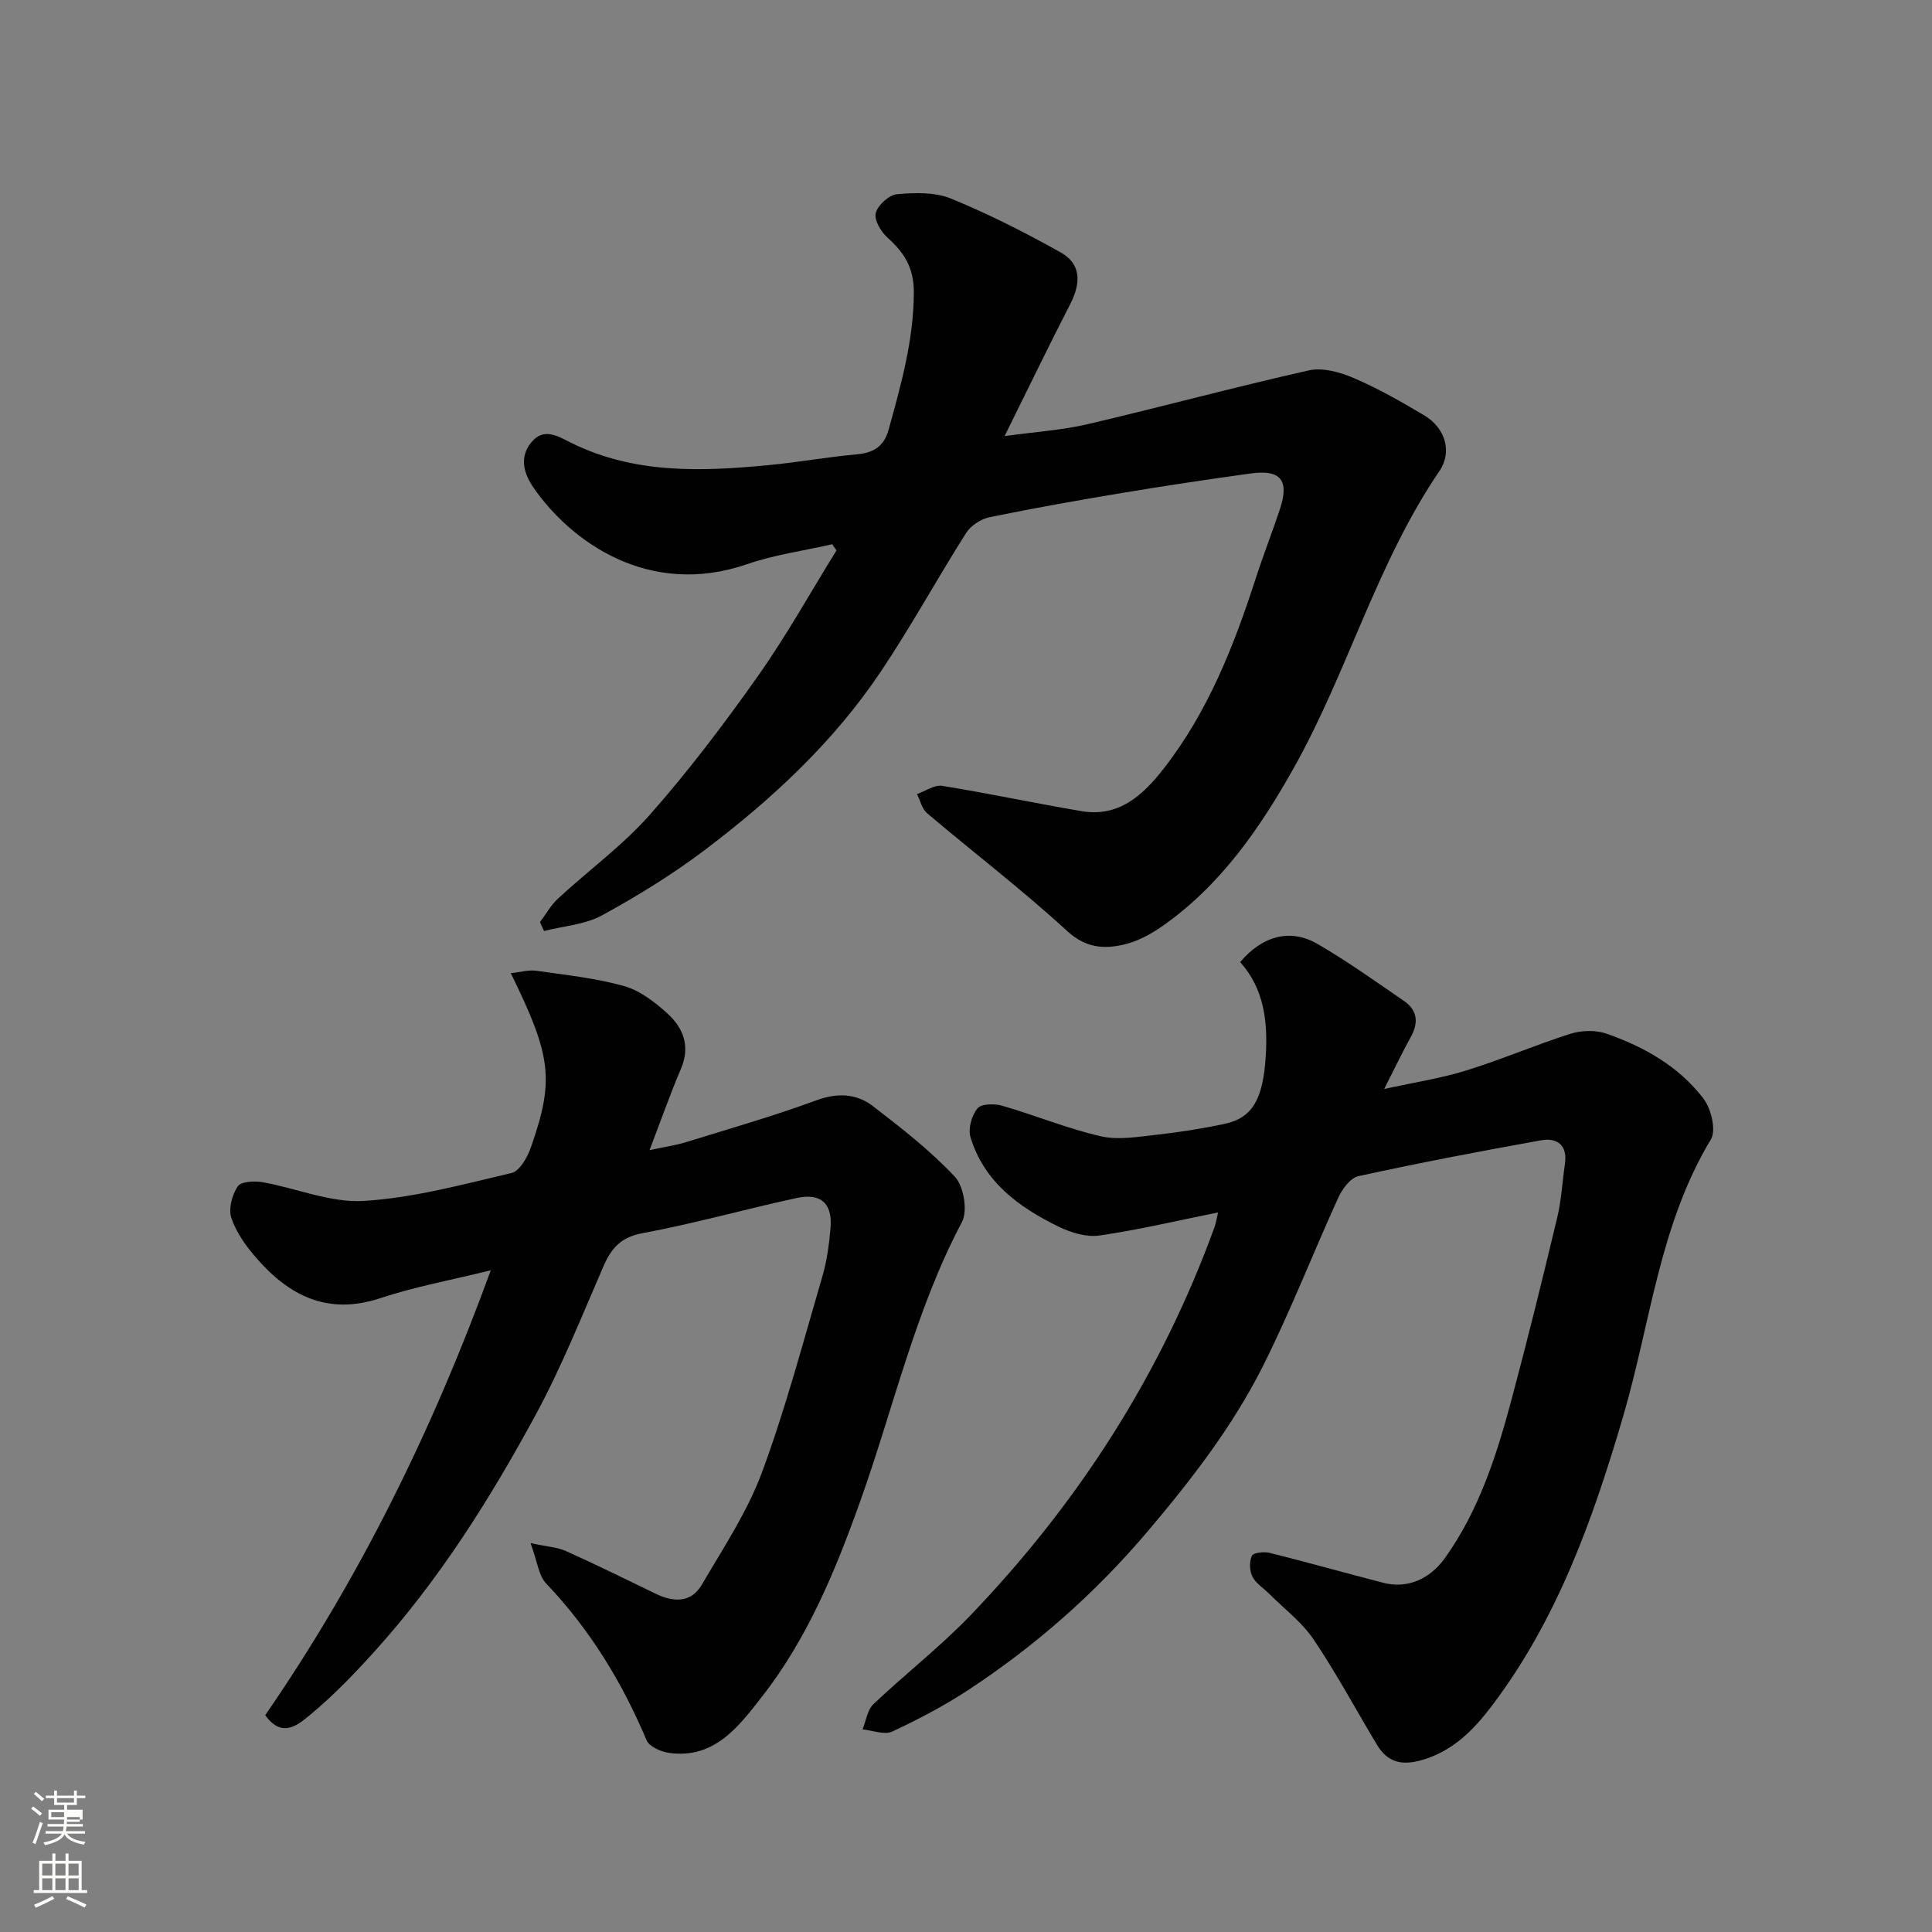
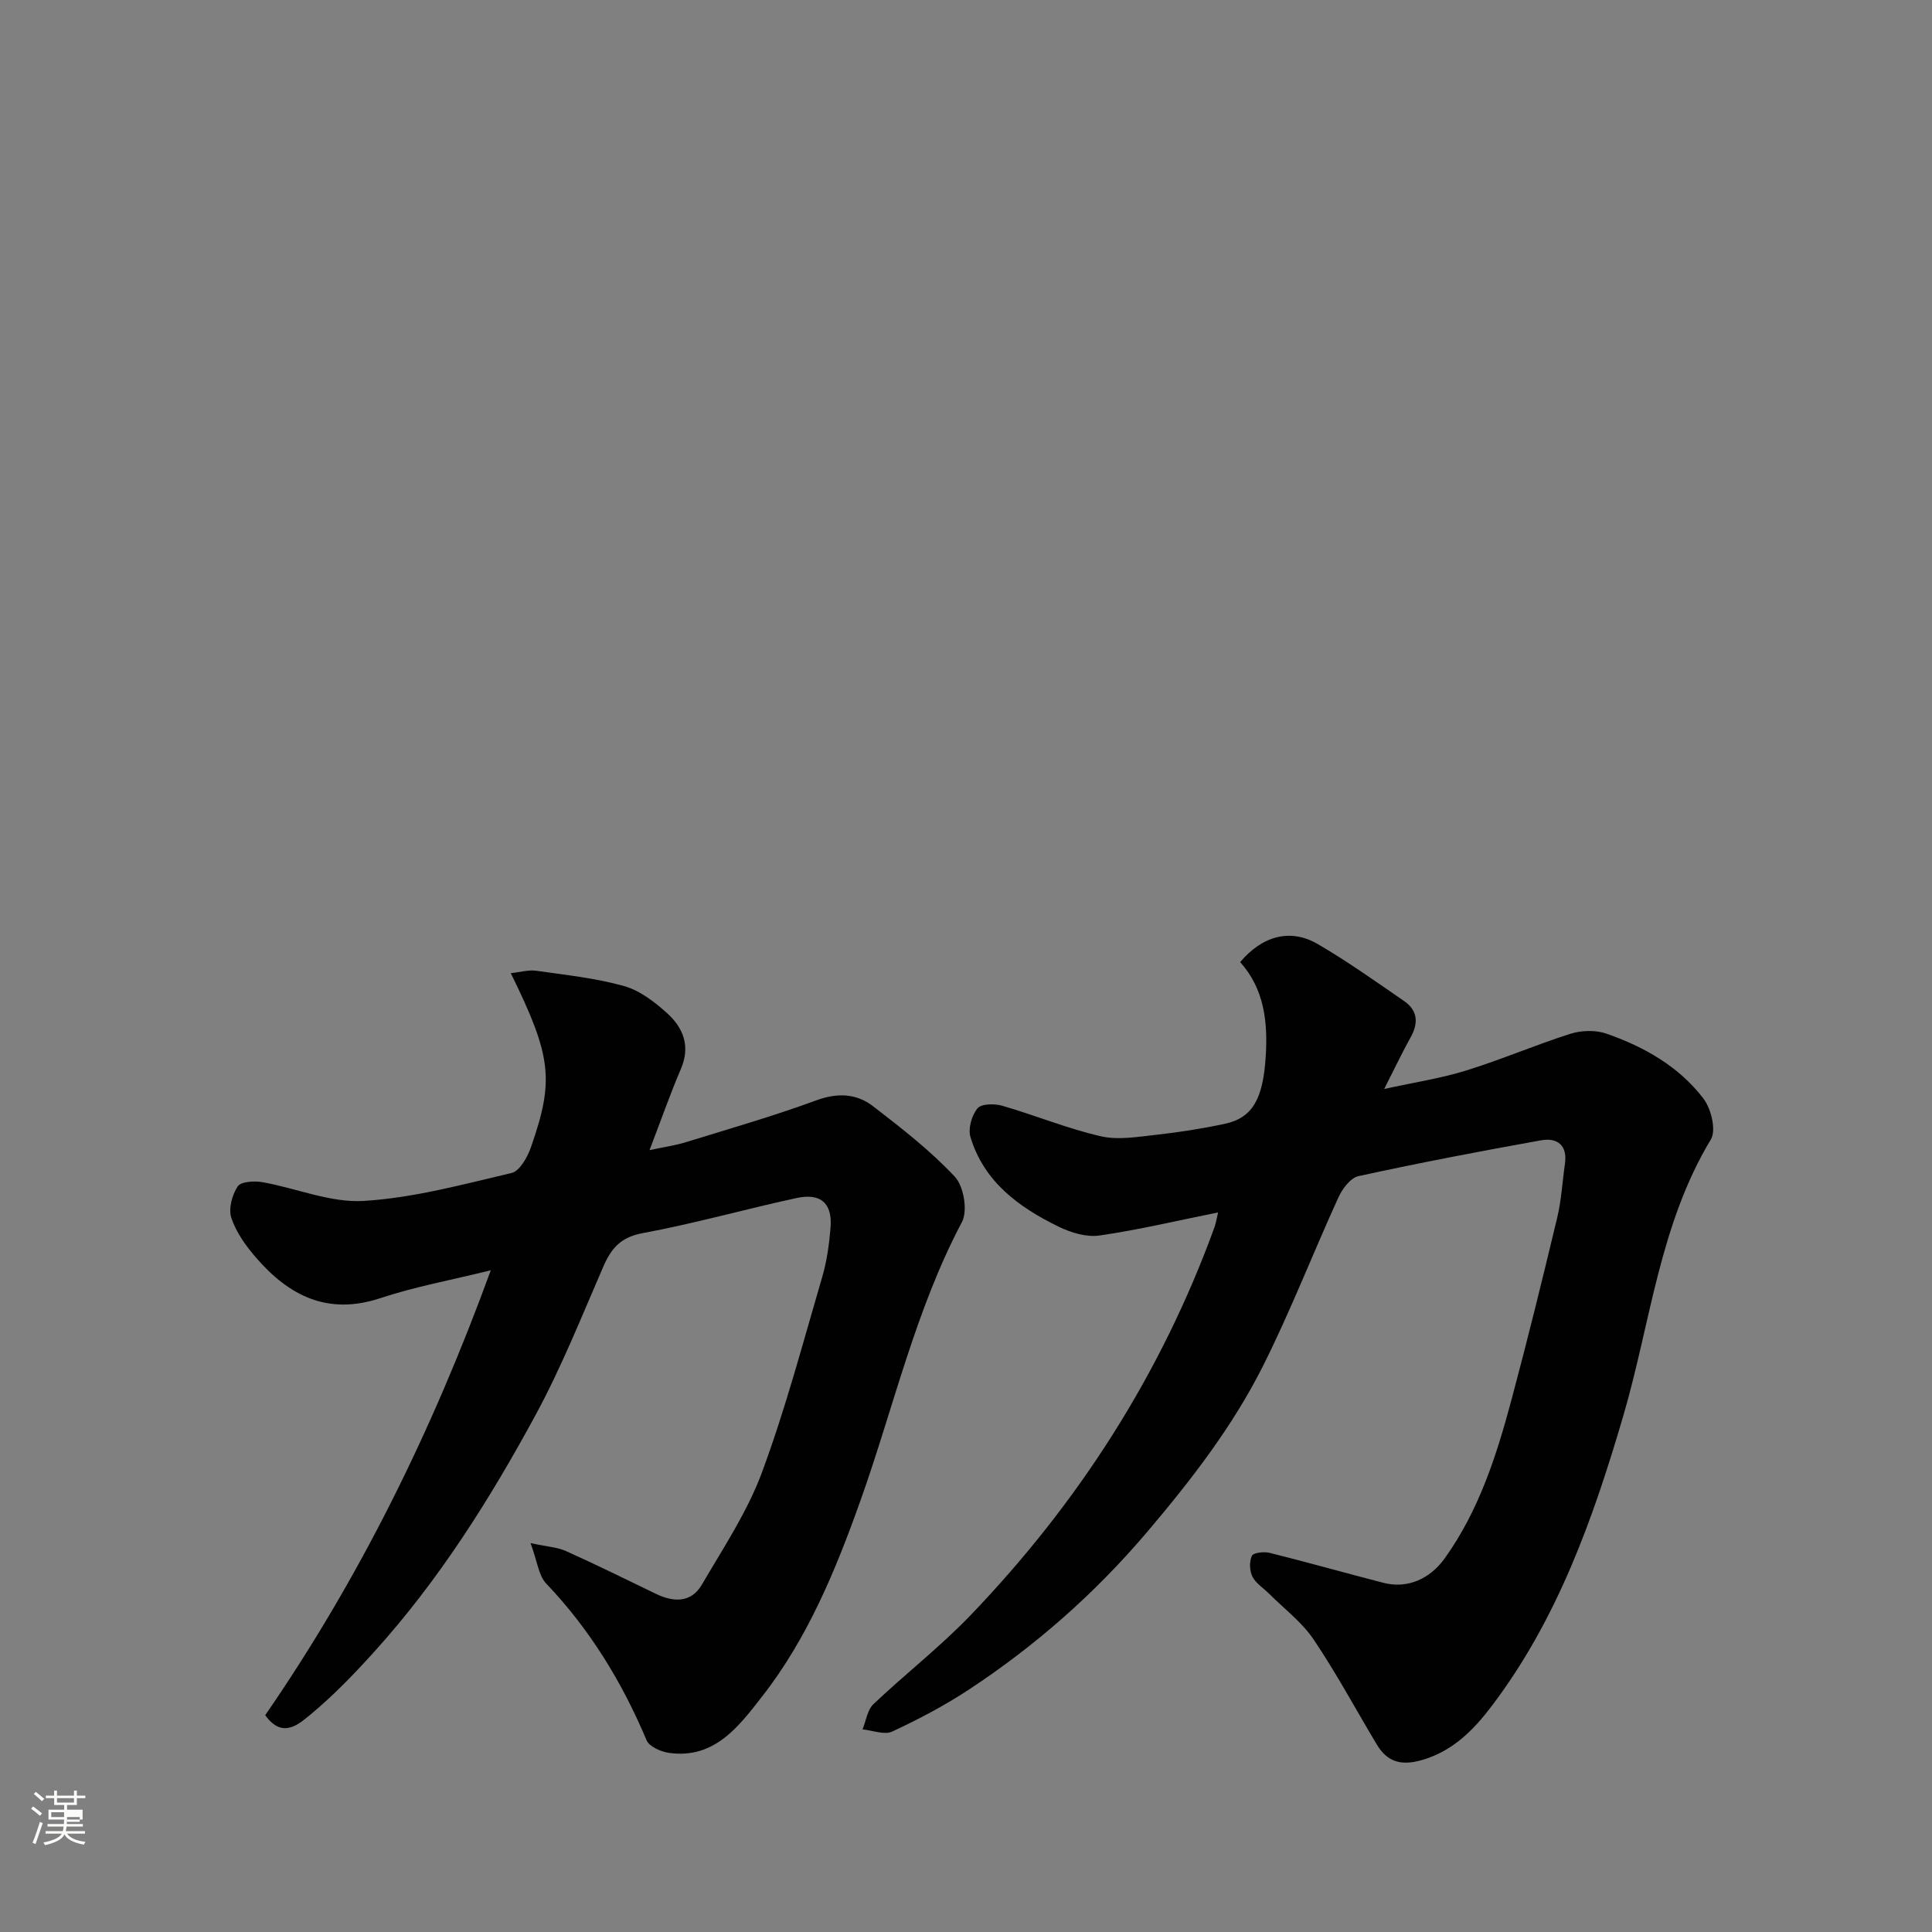
<svg xmlns="http://www.w3.org/2000/svg" enable-background="new 0 0 400 400" viewBox="0 0 400 400">
  <rect x="0" y="0" width="400" height="400" fill="#808080" stroke="none" />
  <path d="m6.44 374.46.42-.45c.65.47 1.27.95 1.85 1.44l-.45.49c-.65-.56-1.25-1.06-1.82-1.48m.93 7.33-.63-.26c.55-1.36 1.05-2.8 1.52-4.33.19.1.38.19.59.27-.46 1.29-.95 2.73-1.48 4.32m-.38-10.38.44-.42c.43.34 1.01.82 1.74 1.44l-.49.49c-.53-.51-1.09-1.01-1.69-1.51m2.5.35h1.72v-1.04h.59v1.04h3.52v-1.04h.59v1.04h1.75v.53h-1.75v1.42h-2.03v.97h3.22v2.03h-3.24c0 .35-.01.66-.03.93h3.32v.53h-3.37c-.03.27-.08.58-.15.94h3.96v.53h-3.71c.67.92 1.93 1.48 3.79 1.68-.13.24-.23.44-.29.59-2.13-.38-3.48-1.08-4.04-2.12-.43.97-1.77 1.72-4.03 2.23-.09-.19-.2-.37-.33-.55 2.1-.42 3.37-1.03 3.81-1.83h-3.36v-.53h3.58c.08-.29.13-.61.16-.94h-3.33v-.53h3.39c.02-.27.04-.58.04-.93h-3.23v-2.03h3.25v-.97h-2.07v-1.42h-1.73zm1.12 3.44v1h2.65c.01-.3.02-.44.01-.4v-.25-.35zm1.19-2h3.52v-.91h-3.52zm4.71 3h-2.63v.59c0 .15-.01.28-.01.4h2.64v-1.99z" fill="#fbfcfa" />
-   <path d="m13.56 383.74h.63v1.52h2.72v6.07h1.13v.6h-11.06v-.6h1.13v-6.07h2.73v-1.52h.63v1.52h2.1v-1.52zm-2.69 8.83.38.56c-1.24.63-2.53 1.25-3.85 1.85-.1-.21-.21-.42-.34-.63 1.36-.55 2.63-1.15 3.81-1.78m-2.13-4.27h2.1v-2.45h-2.1zm0 3.04h2.1v-2.46h-2.1zm2.72-3.04h2.1v-2.45h-2.1zm0 3.04h2.1v-2.46h-2.1zm6.07 3.6c-1.41-.71-2.7-1.3-3.86-1.78l.35-.56c1.45.62 2.75 1.19 3.88 1.72zm-1.25-9.09h-2.1v2.45h2.1zm-2.09 5.49h2.1v-2.46h-2.1z" fill="#fbfcfa" />
  <g fill="#010101">
-     <path d="m111.79 190.92c1.25-1.65 2.28-3.54 3.78-4.92 6.3-5.82 13.35-10.95 18.99-17.33 8-9.06 15.34-18.76 22.32-28.64 5.91-8.36 10.91-17.36 16.31-26.08-.3-.42-.6-.85-.9-1.27-5.89 1.35-11.96 2.17-17.63 4.13-20.3 7-36.45-4.64-44.19-15.83-2.01-2.91-3-6.25-.52-9.33 2.64-3.28 5.55-1.32 8.41.08 13.12 6.46 27.05 5.9 41.03 4.54 6.02-.59 12-1.66 18.03-2.21 3.45-.31 5.6-1.65 6.55-5.07 2.57-9.3 5.18-18.5 5.23-28.36.03-5.16-1.95-8.29-5.44-11.42-1.36-1.22-2.82-3.67-2.45-5.1.43-1.64 2.75-3.75 4.4-3.9 3.71-.33 7.87-.46 11.2.91 7.77 3.18 15.32 7.02 22.66 11.12 4.4 2.45 4.19 6.48 2 10.74-4.45 8.65-8.68 17.42-13.58 27.31 6.57-.91 11.92-1.24 17.07-2.44 15.35-3.59 30.57-7.72 45.95-11.17 2.86-.64 6.46.38 9.3 1.6 5.06 2.18 9.89 4.93 14.63 7.76 4.23 2.52 5.81 7.48 3.08 11.48-12.98 19.07-18.97 41.53-30.13 61.43-7.05 12.57-15.24 24.44-27.34 32.87-2.36 1.64-5.09 3.1-7.85 3.74-4.18.97-7.92.71-11.75-2.8-9.3-8.53-19.36-16.23-29.01-24.39-1.06-.9-1.41-2.62-2.09-3.97 1.75-.61 3.61-1.96 5.22-1.7 9.65 1.56 19.22 3.61 28.86 5.24 7.75 1.31 12.72-3.32 17.01-8.82 9.16-11.75 14.52-25.37 19.05-39.38 1.55-4.8 3.4-9.5 4.99-14.28 2.01-6.04.2-8.3-6.07-7.43-8.9 1.23-17.79 2.56-26.65 4.04-9.16 1.52-18.31 3.15-27.41 5.02-1.78.37-3.85 1.73-4.82 3.25-6.03 9.5-11.43 19.41-17.7 28.75-9.73 14.51-22.43 26.31-36.26 36.78-6.73 5.1-14 9.58-21.42 13.64-3.54 1.93-7.98 2.21-12.01 3.24-.28-.61-.57-1.22-.85-1.83z" />
-     <path d="m252.19 251.02c-8.68 1.75-16.57 3.63-24.57 4.78-2.69.39-5.9-.59-8.44-1.83-8.22-4-15.47-9.29-18.26-18.57-.52-1.74.27-4.48 1.46-5.93.79-.97 3.52-1 5.12-.54 6.84 1.98 13.48 4.73 20.4 6.32 3.66.84 7.76.1 11.62-.32 4.7-.52 9.4-1.26 14.03-2.25 5.84-1.25 7.94-5.23 8.5-13.87.47-7.27-.32-14.09-5.29-19.62 4.63-5.48 10.43-7.01 16.05-3.74 6.18 3.6 12.04 7.77 17.94 11.84 2.73 1.89 2.97 4.47 1.35 7.39-1.73 3.11-3.26 6.34-5.52 10.78 6.21-1.36 11.71-2.19 16.97-3.82 7.29-2.26 14.33-5.3 21.6-7.61 2.28-.72 5.21-.8 7.44-.03 7.82 2.73 15.04 6.81 20.11 13.48 1.59 2.09 2.66 6.55 1.51 8.44-10.64 17.63-12.49 37.95-18.09 57.09-6.25 21.37-13.64 42.19-27.24 60.16-3.75 4.95-8.06 9.41-14.59 11.26-4.26 1.2-7.08.34-9.23-3.24-4.37-7.27-8.37-14.77-13.11-21.78-2.43-3.6-6.1-6.35-9.22-9.47-1.17-1.17-2.73-2.12-3.43-3.52-.6-1.21-.67-3.12-.11-4.3.32-.67 2.51-.91 3.68-.62 7.88 1.97 15.7 4.18 23.57 6.21 4.96 1.28 9.64-.81 12.71-5.12 7.04-9.86 10.67-21.16 13.75-32.65 3.37-12.57 6.48-25.21 9.51-37.86.87-3.64 1.06-7.44 1.6-11.17.55-3.84-1.65-5.4-4.89-4.83-12.67 2.26-25.31 4.69-37.88 7.43-1.64.36-3.32 2.62-4.13 4.39-5.28 11.56-9.88 23.46-15.57 34.81-6.32 12.61-14.93 23.74-24.08 34.52-10.77 12.68-23.04 23.48-36.86 32.58-5.03 3.31-10.42 6.15-15.88 8.69-1.63.75-4.07-.25-6.14-.45.73-1.77.99-4.02 2.25-5.22 6.58-6.25 13.81-11.85 20.08-18.38 22.36-23.29 39.49-49.97 50.55-80.4.27-.75.38-1.55.73-3.03z" />
+     <path d="m252.19 251.02c-8.68 1.75-16.57 3.63-24.57 4.78-2.69.39-5.9-.59-8.44-1.83-8.22-4-15.47-9.29-18.26-18.57-.52-1.74.27-4.48 1.46-5.93.79-.97 3.52-1 5.12-.54 6.84 1.98 13.48 4.73 20.4 6.32 3.66.84 7.76.1 11.62-.32 4.7-.52 9.4-1.26 14.03-2.25 5.84-1.25 7.94-5.23 8.5-13.87.47-7.27-.32-14.09-5.29-19.62 4.63-5.48 10.43-7.01 16.05-3.74 6.18 3.6 12.04 7.77 17.94 11.84 2.73 1.89 2.97 4.47 1.35 7.39-1.73 3.11-3.26 6.34-5.52 10.78 6.21-1.36 11.71-2.19 16.97-3.82 7.29-2.26 14.33-5.3 21.6-7.61 2.28-.72 5.21-.8 7.44-.03 7.82 2.73 15.04 6.81 20.11 13.48 1.59 2.09 2.66 6.55 1.51 8.44-10.64 17.63-12.49 37.95-18.09 57.09-6.25 21.37-13.64 42.19-27.24 60.16-3.75 4.95-8.06 9.41-14.59 11.26-4.26 1.2-7.08.34-9.23-3.24-4.37-7.27-8.37-14.77-13.11-21.78-2.43-3.6-6.1-6.35-9.22-9.47-1.17-1.17-2.73-2.12-3.43-3.52-.6-1.21-.67-3.12-.11-4.3.32-.67 2.51-.91 3.68-.62 7.88 1.97 15.7 4.18 23.57 6.21 4.96 1.28 9.64-.81 12.71-5.12 7.04-9.86 10.67-21.16 13.75-32.65 3.37-12.57 6.48-25.21 9.51-37.86.87-3.64 1.06-7.44 1.6-11.17.55-3.84-1.65-5.4-4.89-4.83-12.67 2.26-25.31 4.69-37.88 7.43-1.64.36-3.32 2.62-4.13 4.39-5.28 11.56-9.88 23.46-15.57 34.81-6.32 12.61-14.93 23.74-24.08 34.52-10.77 12.68-23.04 23.48-36.86 32.58-5.03 3.31-10.42 6.15-15.88 8.69-1.63.75-4.07-.25-6.14-.45.73-1.77.99-4.02 2.25-5.22 6.58-6.25 13.81-11.85 20.08-18.38 22.36-23.29 39.49-49.97 50.55-80.4.27-.75.38-1.55.73-3.03" />
    <path d="m54.91 355.11c19.46-28.22 34.56-58.8 46.7-92.11-8.26 2.04-15.73 3.4-22.87 5.77-10.87 3.6-18.89-.48-25.72-8.38-2.11-2.43-4.12-5.24-5.12-8.23-.64-1.88.15-4.75 1.31-6.53.65-1 3.42-1.17 5.09-.88 7.03 1.24 14.1 4.3 20.98 3.89 10.3-.62 20.51-3.41 30.64-5.79 1.69-.4 3.28-3.27 4-5.32 4.88-13.93 4.28-18.84-4.17-36.05 2.01-.21 3.68-.72 5.24-.5 6.1.87 12.3 1.52 18.21 3.17 3.28.92 6.36 3.3 8.96 5.66 3.31 3 4.82 6.81 2.82 11.48-2.23 5.21-4.1 10.57-6.5 16.83 3.04-.65 5.35-.97 7.54-1.65 9.01-2.78 18.1-5.39 26.94-8.64 4.43-1.63 8.36-1.45 11.82 1.22 5.9 4.55 11.86 9.18 16.92 14.59 1.84 1.97 2.69 7.05 1.46 9.37-9.7 18.32-14.16 38.48-21.05 57.78-5.11 14.33-10.9 28.38-20.31 40.43-4.74 6.07-9.8 13.02-19.27 11.7-1.69-.24-4.1-1.29-4.66-2.61-5.07-12.04-11.73-22.95-20.79-32.46-1.57-1.65-1.82-4.55-3.24-8.37 3.51.76 5.59.86 7.36 1.66 6.26 2.82 12.42 5.85 18.59 8.84 3.7 1.79 7.31 1.89 9.54-1.92 4.42-7.58 9.39-15.04 12.41-23.18 4.91-13.24 8.52-26.96 12.5-40.53.96-3.26 1.42-6.71 1.71-10.11.44-5.07-1.98-7.3-7.04-6.2-10.65 2.31-21.16 5.29-31.86 7.27-4.56.84-6.51 3.16-8.16 6.97-4.48 10.32-8.66 20.82-14.01 30.69-9.43 17.39-19.97 34.14-33.3 48.9-4.17 4.62-8.52 9.15-13.3 13.11-2.38 1.94-5.78 5.16-9.37.13z" />
  </g>
</svg>